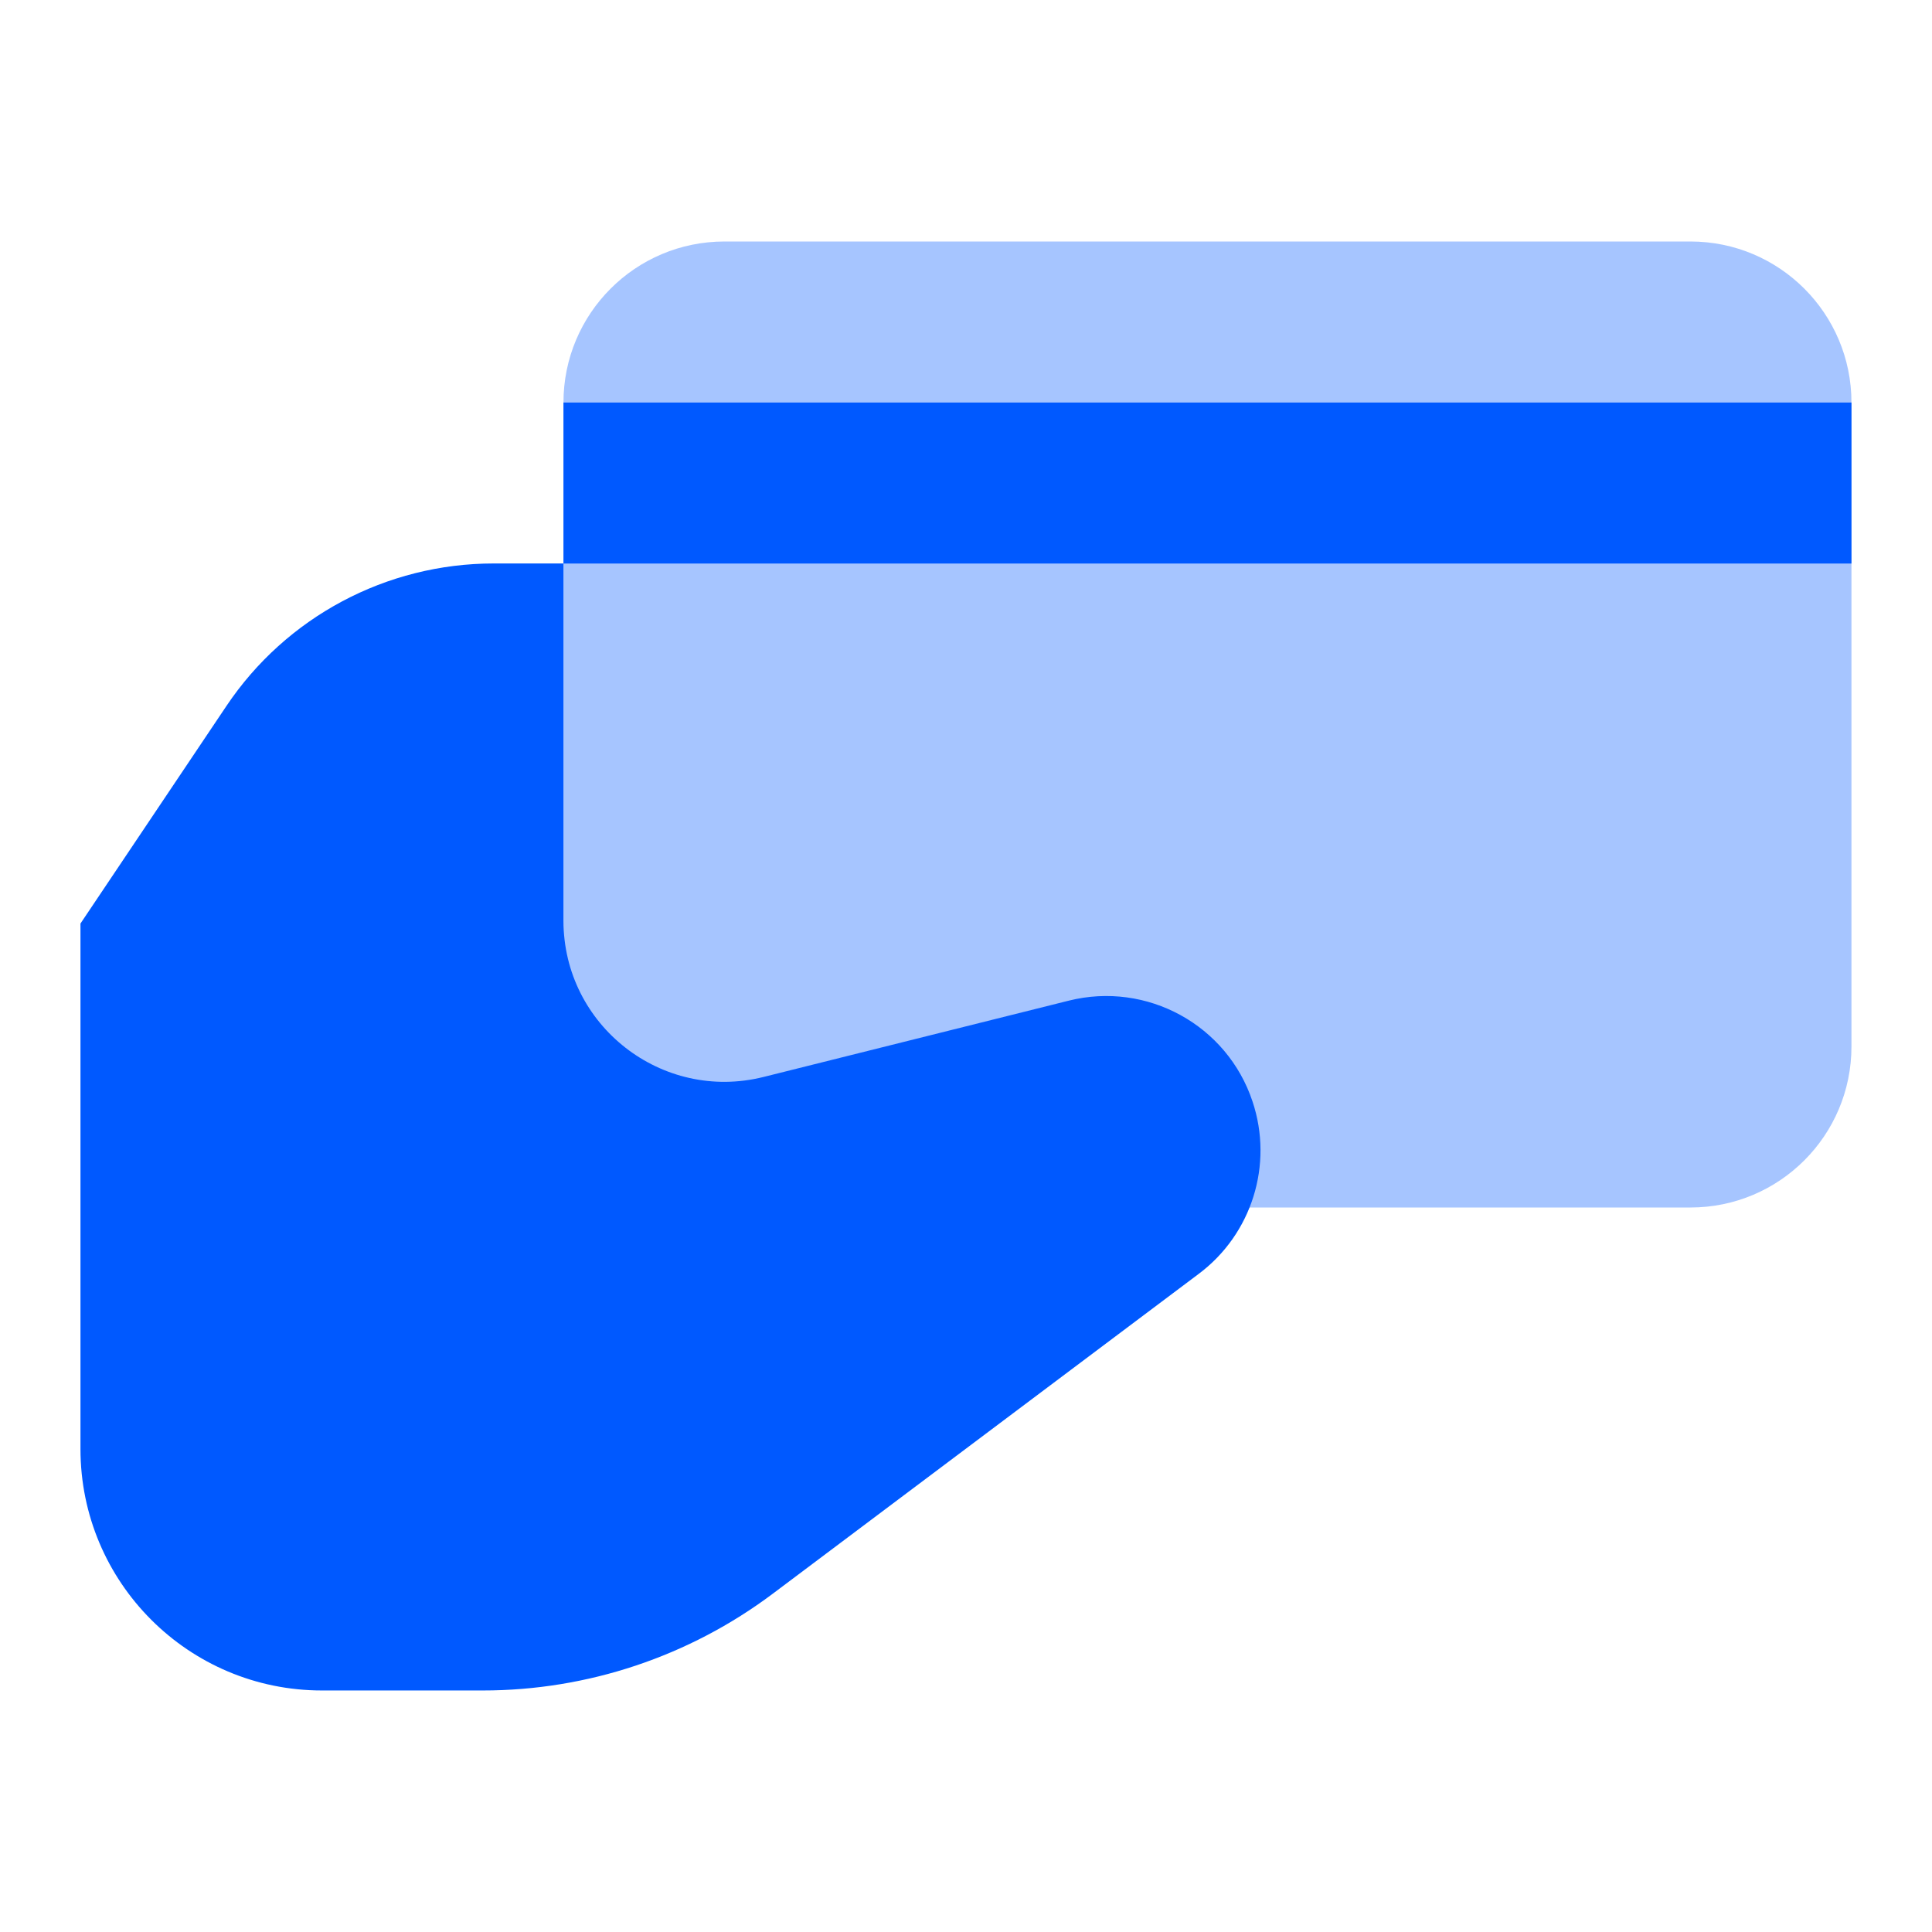
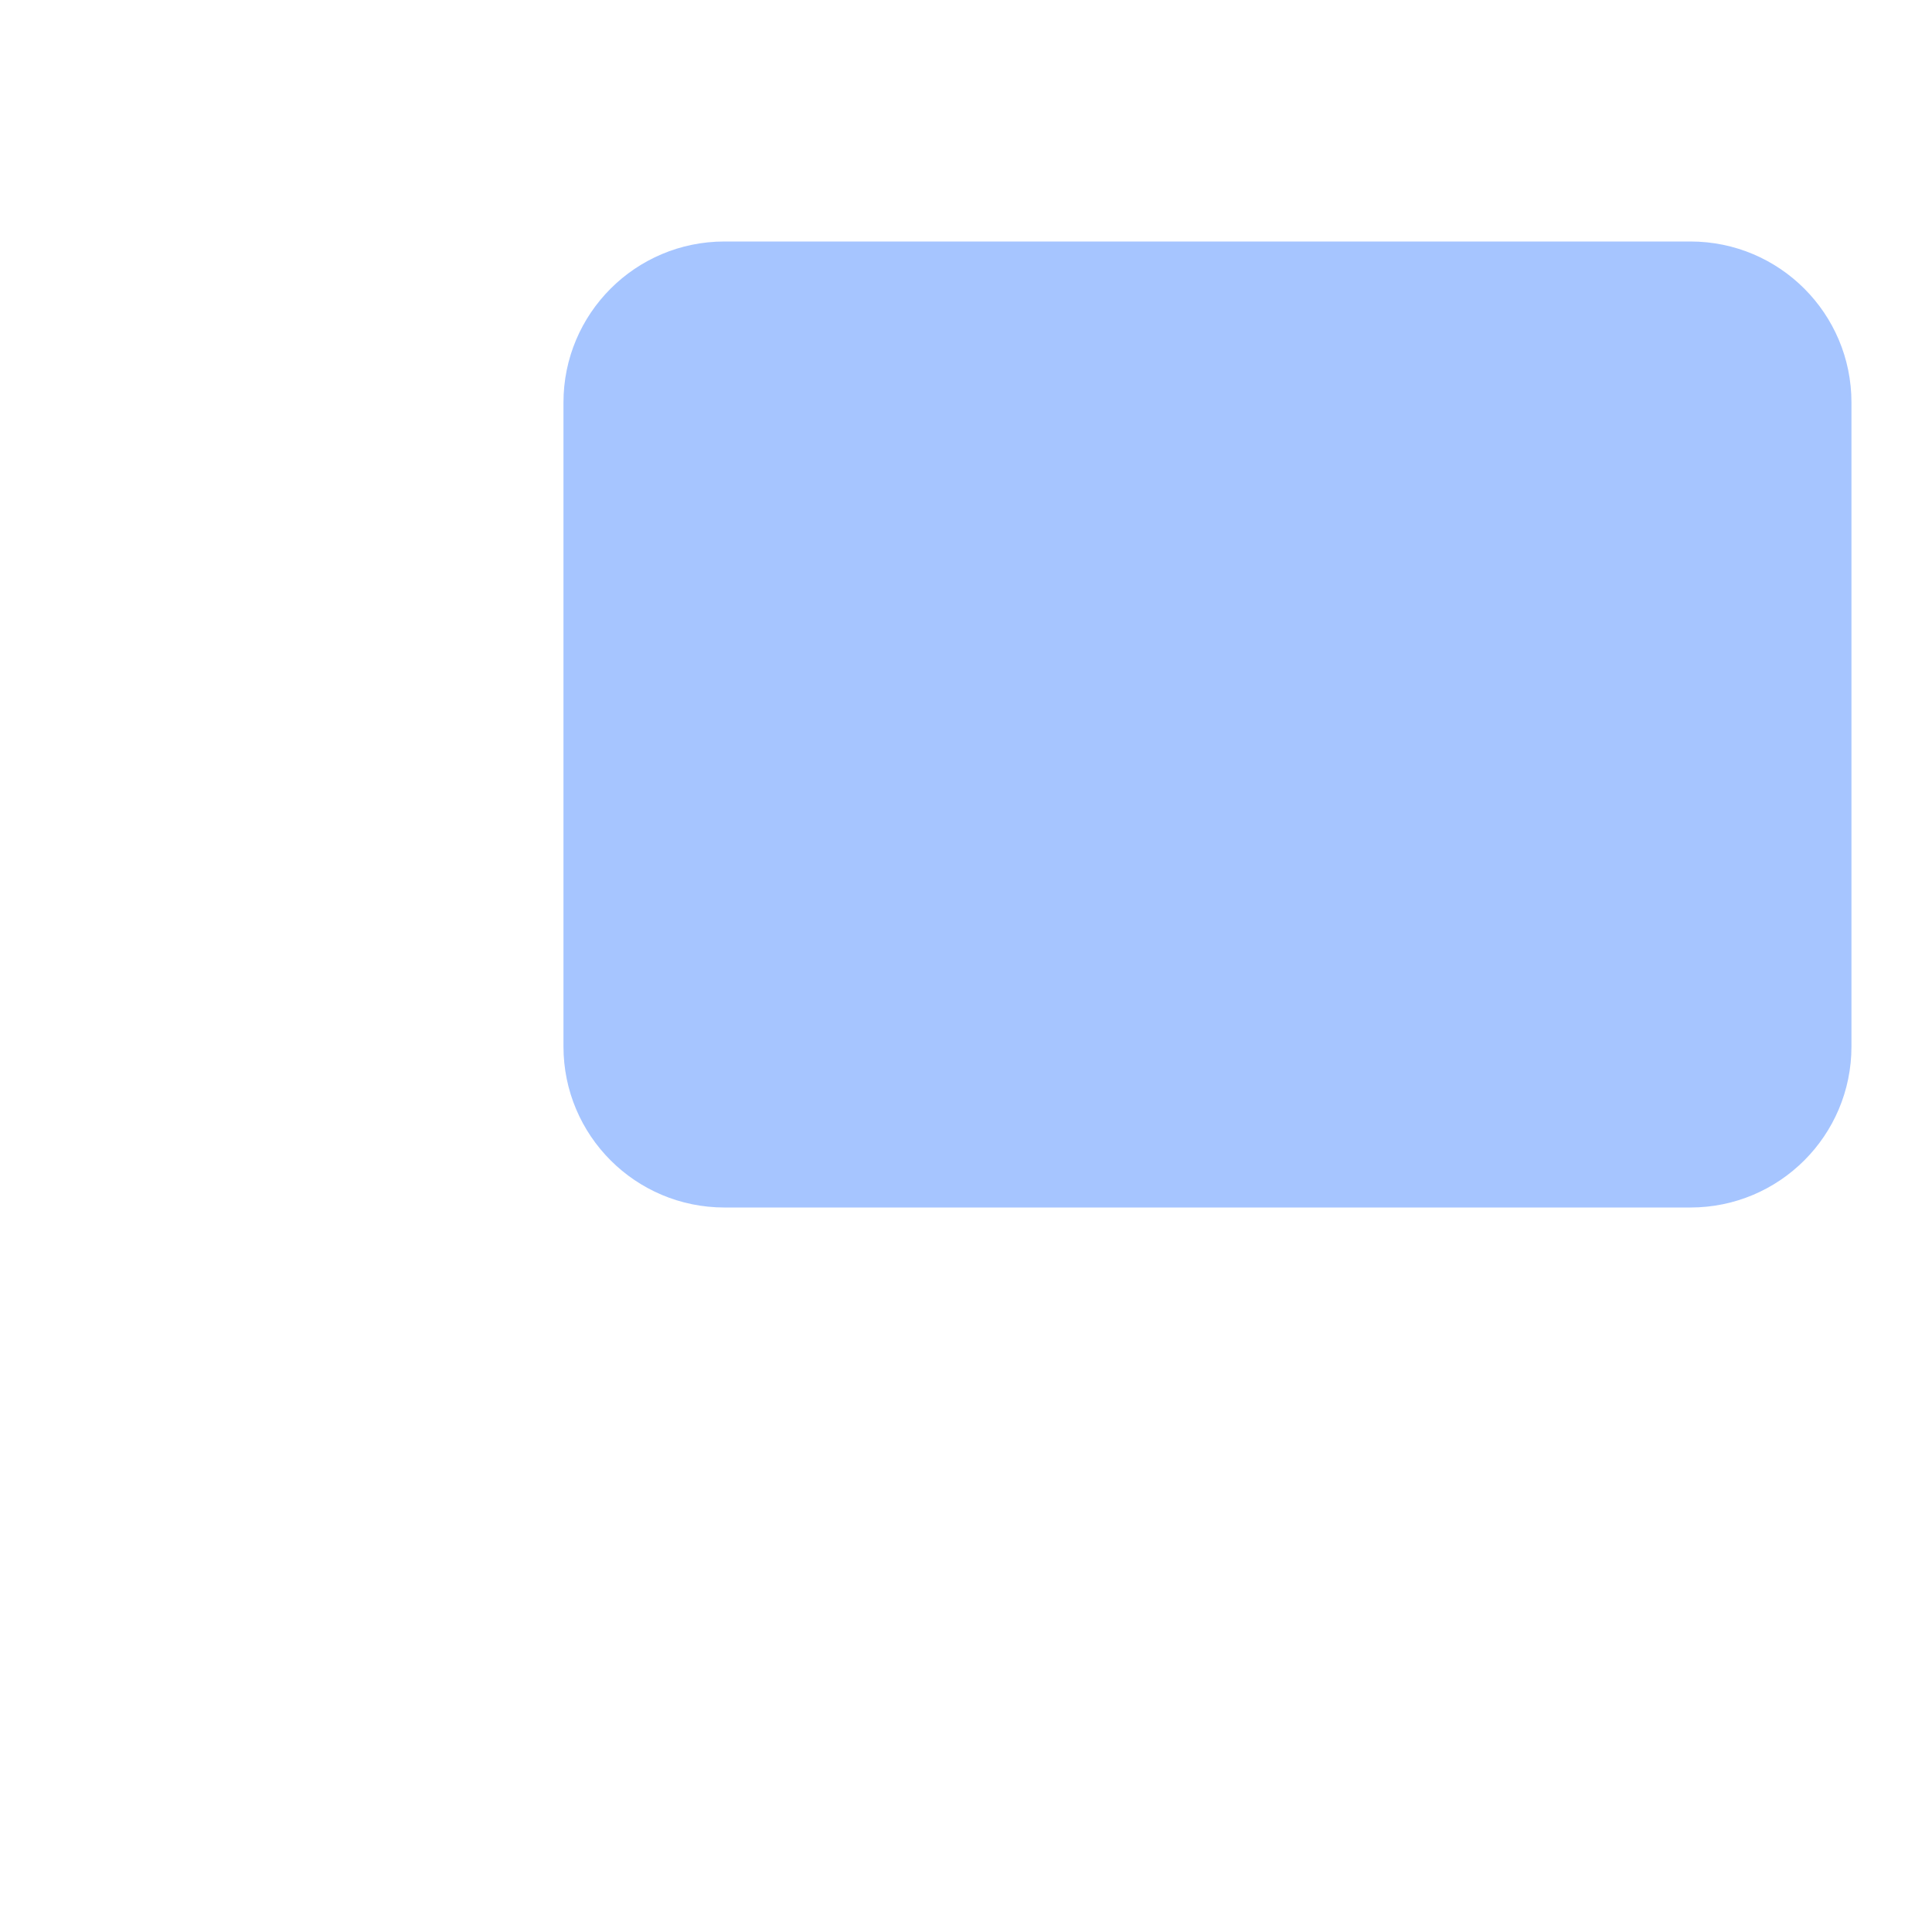
<svg xmlns="http://www.w3.org/2000/svg" width="80" height="80" viewBox="0 0 80 80" fill="none">
  <path opacity="0.35" d="M69.999 50H29.999C26.315 50 23.332 47.017 23.332 43.333V16.667C23.332 12.983 26.315 10 29.999 10H69.999C73.682 10 76.665 12.983 76.665 16.667V43.333C76.665 47.017 73.682 50 69.999 50Z" fill="#0059FF" />
-   <path d="M44.255 41.435L31.615 44.595C27.409 45.645 23.332 42.465 23.332 38.125V23.332H20.442C15.999 23.332 11.845 25.545 9.372 29.239L3.332 38.242V59.999C3.332 65.522 7.809 69.999 13.332 69.999H19.992C24.322 69.999 28.535 68.592 31.999 65.992L49.622 52.759C51.835 51.112 52.739 48.229 51.865 45.612C50.815 42.445 47.495 40.625 44.255 41.435Z" fill="#0059FF" />
-   <path d="M76.665 16.668H23.332V23.335H76.665V16.668Z" fill="#0059FF" />
</svg>